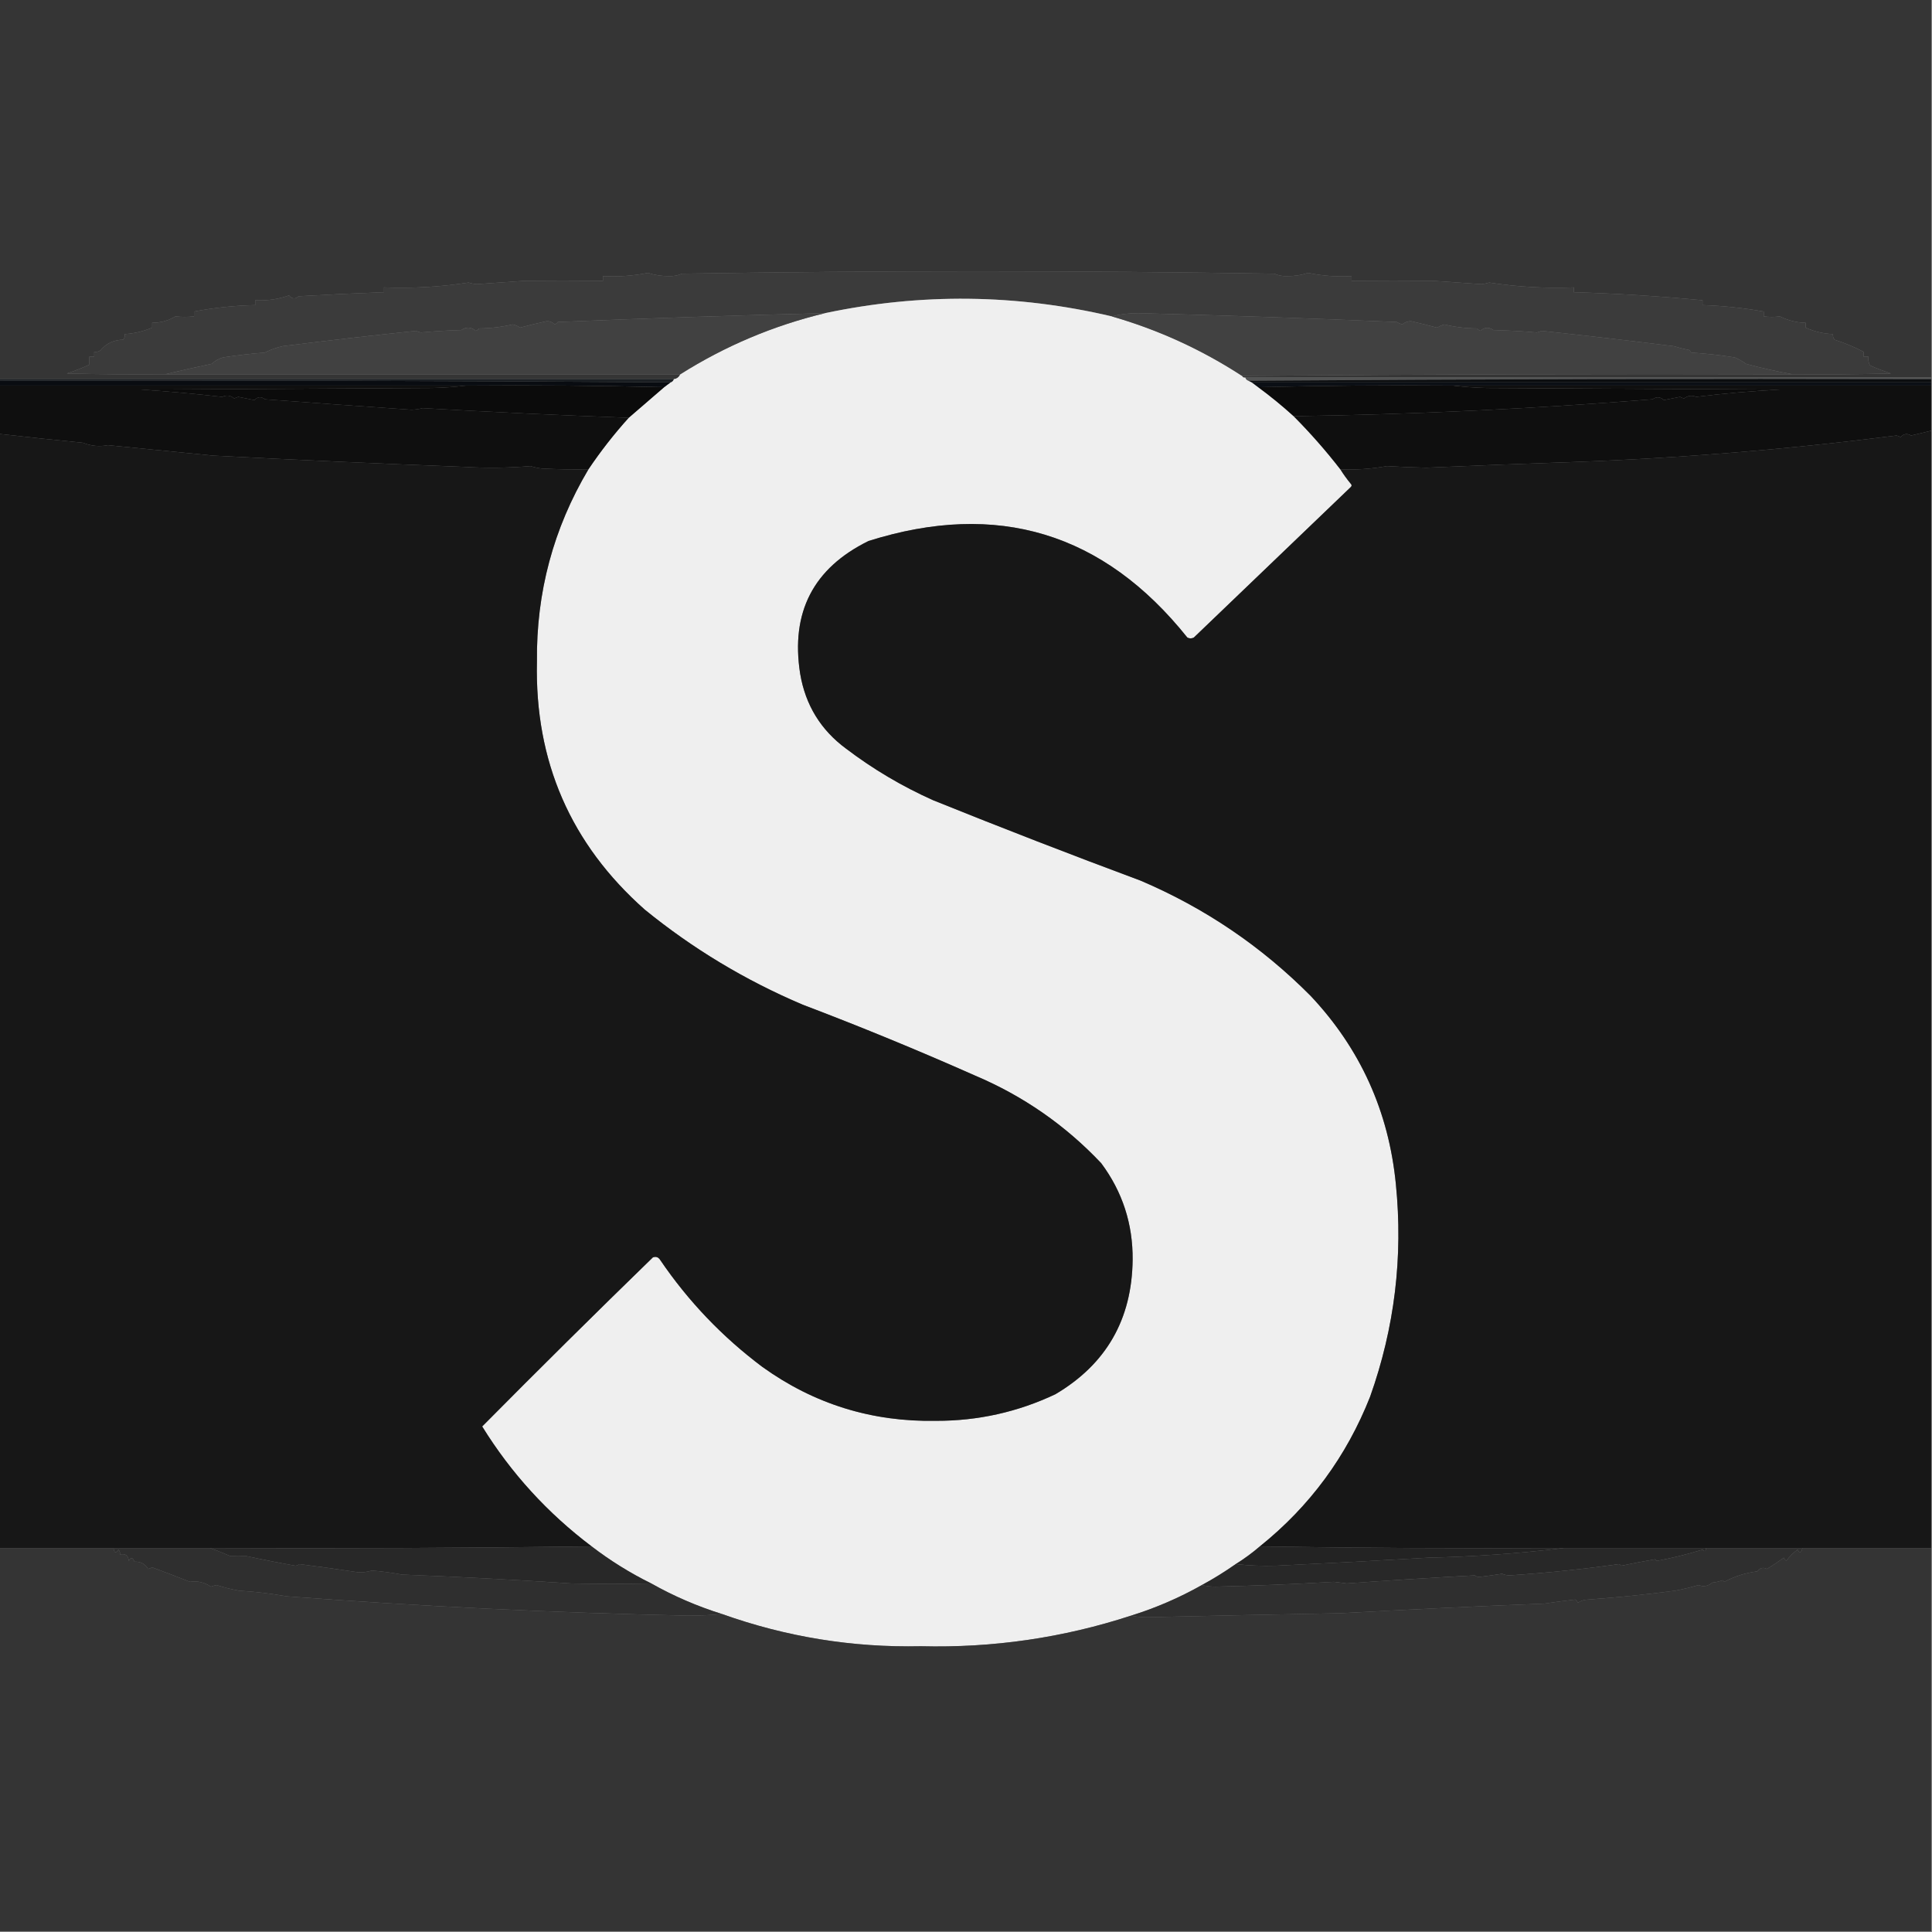
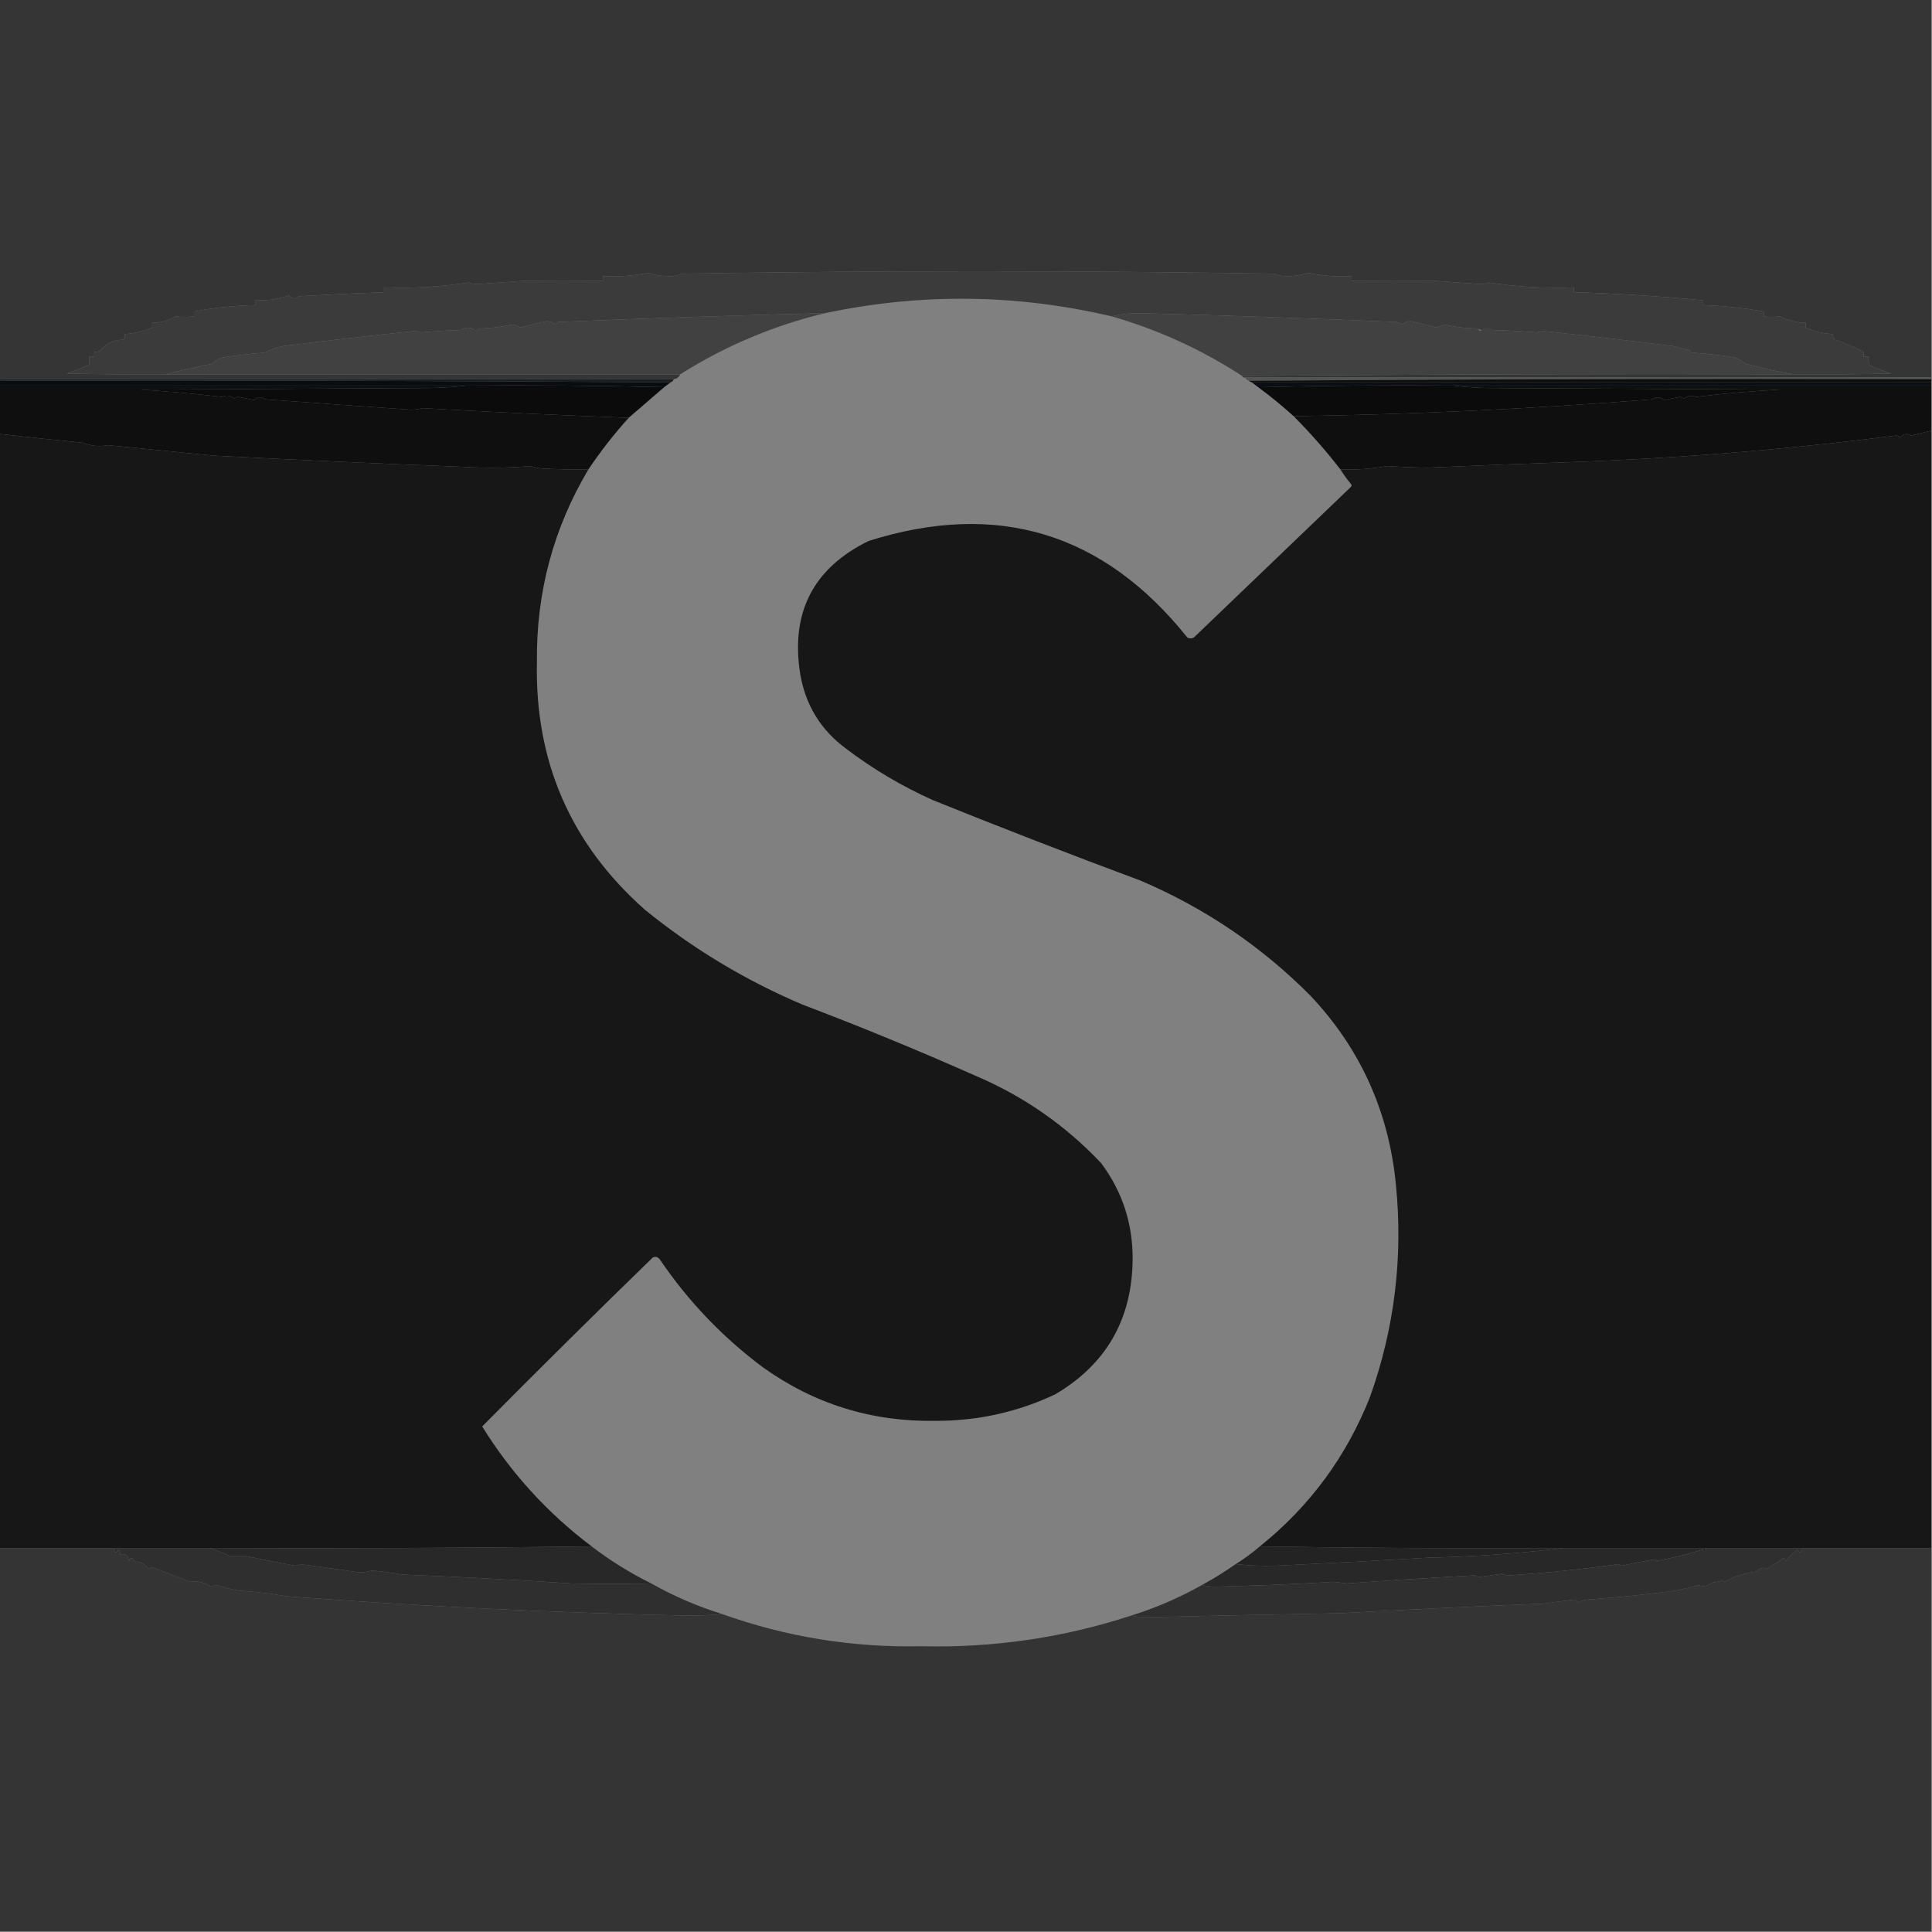
<svg xmlns="http://www.w3.org/2000/svg" version="1.1" width="1200px" height="1200px" style="shape-rendering:geometricPrecision; text-rendering:geometricPrecision; image-rendering:optimizeQuality; fill-rule:evenodd; clip-rule:evenodd">
  <rect width="100%" height="100%" fill="#808080" stroke="none" />
  <g>
    <path style="opacity:1" fill="#353535" d="M -0.5,-0.5 C 399.5,-0.5 799.5,-0.5 1199.5,-0.5C 1199.5,77.833 1199.5,156.167 1199.5,234.5C 1057.5,234.5 915.5,234.5 773.5,234.5C 772.508,234.672 771.842,234.338 771.5,233.5C 885.332,232.5 999.332,232.167 1113.5,232.5C 1133.84,232.667 1154.17,232.5 1174.5,232C 1170.14,230.544 1165.81,228.877 1161.5,227C 1160.59,225.301 1160.26,223.467 1160.5,221.5C 1159.5,221.5 1158.5,221.5 1157.5,221.5C 1157.5,220.5 1157.5,219.5 1157.5,218.5C 1151.81,215.54 1145.81,213.04 1139.5,211C 1138.66,209.989 1138.33,208.822 1138.5,207.5C 1132.51,207.253 1126.85,205.919 1121.5,203.5C 1121.5,202.5 1121.5,201.5 1121.5,200.5C 1115.8,200.359 1110.47,199.026 1105.5,196.5C 1102.26,196.976 1098.93,196.976 1095.5,196.5C 1095.5,195.5 1095.5,194.5 1095.5,193.5C 1083.03,191.274 1070.37,189.941 1057.5,189.5C 1057.5,188.5 1057.5,187.5 1057.5,186.5C 1031.1,183.986 1004.43,182.319 977.5,181.5C 977.5,180.5 977.5,179.5 977.5,178.5C 959.774,179.192 942.274,178.192 925,175.5C 923.374,176.018 921.707,176.352 920,176.5C 910.502,175.818 901.002,175.151 891.5,174.5C 874.206,174.661 856.872,174.661 839.5,174.5C 839.5,173.5 839.5,172.5 839.5,171.5C 830.305,172.009 821.305,171.343 812.5,169.5C 808.305,170.873 803.972,171.54 799.5,171.5C 796.636,171.614 793.97,171.114 791.5,170C 668.833,168.003 546.167,168.003 423.5,170C 421.03,171.114 418.364,171.614 415.5,171.5C 410.97,171.541 406.636,170.874 402.5,169.5C 393.356,171.312 384.023,171.979 374.5,171.5C 374.5,172.5 374.5,173.5 374.5,174.5C 357.794,174.669 341.128,174.669 324.5,174.5C 314.998,175.151 305.498,175.818 296,176.5C 294.293,176.352 292.626,176.018 291,175.5C 273.726,178.192 256.226,179.192 238.5,178.5C 238.5,179.5 238.5,180.5 238.5,181.5C 220.828,182.152 203.161,182.985 185.5,184C 183.407,185.927 181.407,185.76 179.5,183.5C 172.791,185.872 165.791,186.872 158.5,186.5C 158.5,187.5 158.5,188.5 158.5,189.5C 145.618,189.788 132.952,191.121 120.5,193.5C 120.5,194.5 120.5,195.5 120.5,196.5C 116.589,196.951 112.756,196.951 109,196.5C 104.637,199.16 99.803,200.493 94.5,200.5C 94.5,201.5 94.5,202.5 94.5,203.5C 89.13,205.788 83.464,207.122 77.5,207.5C 77.67,208.822 77.337,209.989 76.5,211C 70.757,211.085 66.09,213.251 62.5,217.5C 61.311,218.429 59.978,218.762 58.5,218.5C 58.5,219.5 58.5,220.5 58.5,221.5C 57.5,221.5 56.5,221.5 55.5,221.5C 55.5,223.167 55.5,224.833 55.5,226.5C 50.956,228.579 46.289,230.412 41.5,232C 61.831,232.5 82.164,232.667 102.5,232.5C 209.167,232.5 315.833,232.5 422.5,232.5C 421.738,234.262 420.404,235.262 418.5,235.5C 278.833,235.5 139.167,235.5 -0.5,235.5C -0.5,156.833 -0.5,78.167 -0.5,-0.5 Z" />
  </g>
  <g>
-     <path style="opacity:1" fill="#3b3b3b" d="M 1113.5,232.5 C 1103.85,230.776 1094.19,228.609 1084.5,226C 1082.29,224.398 1079.96,223.064 1077.5,222C 1068.55,220.589 1059.55,219.589 1050.5,219C 1050.04,218.586 1049.71,218.086 1049.5,217.5C 1046.1,216.828 1042.77,215.995 1039.5,215C 1012.3,211.593 984.972,208.426 957.5,205.5C 956.554,205.987 955.554,206.32 954.5,206.5C 945.528,205.721 936.528,205.221 927.5,205C 924.738,202.981 922.072,203.148 919.5,205.5C 918.692,205.192 918.025,204.692 917.5,204C 910.545,203.968 903.712,203.135 897,201.5C 895.449,202.054 893.949,202.72 892.5,203.5C 887.136,202.039 881.802,200.706 876.5,199.5C 874.389,199.486 872.555,200.152 871,201.5C 869.775,201.138 868.609,200.638 867.5,200C 814.14,197.714 760.64,195.88 707,194.5C 701.124,194.505 695.624,195.171 690.5,196.5C 631.358,182.6 572.025,181.933 512.5,194.5C 457.033,195.864 401.7,197.698 346.5,200C 345.975,200.692 345.308,201.192 344.5,201.5C 343.148,200.104 341.481,199.437 339.5,199.5C 334.008,200.687 328.508,202.021 323,203.5C 321.635,202.544 320.135,201.878 318.5,201.5C 311.607,203.099 304.607,203.933 297.5,204C 296.975,204.692 296.308,205.192 295.5,205.5C 292.665,203.037 289.665,202.87 286.5,205C 278.139,205.226 269.805,205.726 261.5,206.5C 260.446,206.32 259.446,205.987 258.5,205.5C 230.834,208.383 203.167,211.55 175.5,215C 171.693,215.871 168.026,217.204 164.5,219C 155.796,219.671 147.129,220.671 138.5,222C 135.839,222.795 133.505,224.129 131.5,226C 121.677,228.042 112.011,230.209 102.5,232.5C 82.164,232.667 61.831,232.5 41.5,232C 46.289,230.412 50.956,228.579 55.5,226.5C 55.5,224.833 55.5,223.167 55.5,221.5C 56.5,221.5 57.5,221.5 58.5,221.5C 58.5,220.5 58.5,219.5 58.5,218.5C 59.978,218.762 61.311,218.429 62.5,217.5C 66.09,213.251 70.757,211.085 76.5,211C 77.337,209.989 77.67,208.822 77.5,207.5C 83.464,207.122 89.13,205.788 94.5,203.5C 94.5,202.5 94.5,201.5 94.5,200.5C 99.803,200.493 104.637,199.16 109,196.5C 112.756,196.951 116.589,196.951 120.5,196.5C 120.5,195.5 120.5,194.5 120.5,193.5C 132.952,191.121 145.618,189.788 158.5,189.5C 158.5,188.5 158.5,187.5 158.5,186.5C 165.791,186.872 172.791,185.872 179.5,183.5C 181.407,185.76 183.407,185.927 185.5,184C 203.161,182.985 220.828,182.152 238.5,181.5C 238.5,180.5 238.5,179.5 238.5,178.5C 256.226,179.192 273.726,178.192 291,175.5C 292.626,176.018 294.293,176.352 296,176.5C 305.498,175.818 314.998,175.151 324.5,174.5C 341.128,174.669 357.794,174.669 374.5,174.5C 374.5,173.5 374.5,172.5 374.5,171.5C 384.023,171.979 393.356,171.312 402.5,169.5C 406.636,170.874 410.97,171.541 415.5,171.5C 418.364,171.614 421.03,171.114 423.5,170C 546.167,168.003 668.833,168.003 791.5,170C 793.97,171.114 796.636,171.614 799.5,171.5C 803.972,171.54 808.305,170.873 812.5,169.5C 821.305,171.343 830.305,172.009 839.5,171.5C 839.5,172.5 839.5,173.5 839.5,174.5C 856.872,174.661 874.206,174.661 891.5,174.5C 901.002,175.151 910.502,175.818 920,176.5C 921.707,176.352 923.374,176.018 925,175.5C 942.274,178.192 959.774,179.192 977.5,178.5C 977.5,179.5 977.5,180.5 977.5,181.5C 1004.43,182.319 1031.1,183.986 1057.5,186.5C 1057.5,187.5 1057.5,188.5 1057.5,189.5C 1070.37,189.941 1083.03,191.274 1095.5,193.5C 1095.5,194.5 1095.5,195.5 1095.5,196.5C 1098.93,196.976 1102.26,196.976 1105.5,196.5C 1110.47,199.026 1115.8,200.359 1121.5,200.5C 1121.5,201.5 1121.5,202.5 1121.5,203.5C 1126.85,205.919 1132.51,207.253 1138.5,207.5C 1138.33,208.822 1138.66,209.989 1139.5,211C 1145.81,213.04 1151.81,215.54 1157.5,218.5C 1157.5,219.5 1157.5,220.5 1157.5,221.5C 1158.5,221.5 1159.5,221.5 1160.5,221.5C 1160.26,223.467 1160.59,225.301 1161.5,227C 1165.81,228.877 1170.14,230.544 1174.5,232C 1154.17,232.5 1133.84,232.667 1113.5,232.5 Z" />
+     <path style="opacity:1" fill="#3b3b3b" d="M 1113.5,232.5 C 1103.85,230.776 1094.19,228.609 1084.5,226C 1082.29,224.398 1079.96,223.064 1077.5,222C 1068.55,220.589 1059.55,219.589 1050.5,219C 1050.04,218.586 1049.71,218.086 1049.5,217.5C 1046.1,216.828 1042.77,215.995 1039.5,215C 1012.3,211.593 984.972,208.426 957.5,205.5C 956.554,205.987 955.554,206.32 954.5,206.5C 945.528,205.721 936.528,205.221 927.5,205C 918.692,205.192 918.025,204.692 917.5,204C 910.545,203.968 903.712,203.135 897,201.5C 895.449,202.054 893.949,202.72 892.5,203.5C 887.136,202.039 881.802,200.706 876.5,199.5C 874.389,199.486 872.555,200.152 871,201.5C 869.775,201.138 868.609,200.638 867.5,200C 814.14,197.714 760.64,195.88 707,194.5C 701.124,194.505 695.624,195.171 690.5,196.5C 631.358,182.6 572.025,181.933 512.5,194.5C 457.033,195.864 401.7,197.698 346.5,200C 345.975,200.692 345.308,201.192 344.5,201.5C 343.148,200.104 341.481,199.437 339.5,199.5C 334.008,200.687 328.508,202.021 323,203.5C 321.635,202.544 320.135,201.878 318.5,201.5C 311.607,203.099 304.607,203.933 297.5,204C 296.975,204.692 296.308,205.192 295.5,205.5C 292.665,203.037 289.665,202.87 286.5,205C 278.139,205.226 269.805,205.726 261.5,206.5C 260.446,206.32 259.446,205.987 258.5,205.5C 230.834,208.383 203.167,211.55 175.5,215C 171.693,215.871 168.026,217.204 164.5,219C 155.796,219.671 147.129,220.671 138.5,222C 135.839,222.795 133.505,224.129 131.5,226C 121.677,228.042 112.011,230.209 102.5,232.5C 82.164,232.667 61.831,232.5 41.5,232C 46.289,230.412 50.956,228.579 55.5,226.5C 55.5,224.833 55.5,223.167 55.5,221.5C 56.5,221.5 57.5,221.5 58.5,221.5C 58.5,220.5 58.5,219.5 58.5,218.5C 59.978,218.762 61.311,218.429 62.5,217.5C 66.09,213.251 70.757,211.085 76.5,211C 77.337,209.989 77.67,208.822 77.5,207.5C 83.464,207.122 89.13,205.788 94.5,203.5C 94.5,202.5 94.5,201.5 94.5,200.5C 99.803,200.493 104.637,199.16 109,196.5C 112.756,196.951 116.589,196.951 120.5,196.5C 120.5,195.5 120.5,194.5 120.5,193.5C 132.952,191.121 145.618,189.788 158.5,189.5C 158.5,188.5 158.5,187.5 158.5,186.5C 165.791,186.872 172.791,185.872 179.5,183.5C 181.407,185.76 183.407,185.927 185.5,184C 203.161,182.985 220.828,182.152 238.5,181.5C 238.5,180.5 238.5,179.5 238.5,178.5C 256.226,179.192 273.726,178.192 291,175.5C 292.626,176.018 294.293,176.352 296,176.5C 305.498,175.818 314.998,175.151 324.5,174.5C 341.128,174.669 357.794,174.669 374.5,174.5C 374.5,173.5 374.5,172.5 374.5,171.5C 384.023,171.979 393.356,171.312 402.5,169.5C 406.636,170.874 410.97,171.541 415.5,171.5C 418.364,171.614 421.03,171.114 423.5,170C 546.167,168.003 668.833,168.003 791.5,170C 793.97,171.114 796.636,171.614 799.5,171.5C 803.972,171.54 808.305,170.873 812.5,169.5C 821.305,171.343 830.305,172.009 839.5,171.5C 839.5,172.5 839.5,173.5 839.5,174.5C 856.872,174.661 874.206,174.661 891.5,174.5C 901.002,175.151 910.502,175.818 920,176.5C 921.707,176.352 923.374,176.018 925,175.5C 942.274,178.192 959.774,179.192 977.5,178.5C 977.5,179.5 977.5,180.5 977.5,181.5C 1004.43,182.319 1031.1,183.986 1057.5,186.5C 1057.5,187.5 1057.5,188.5 1057.5,189.5C 1070.37,189.941 1083.03,191.274 1095.5,193.5C 1095.5,194.5 1095.5,195.5 1095.5,196.5C 1098.93,196.976 1102.26,196.976 1105.5,196.5C 1110.47,199.026 1115.8,200.359 1121.5,200.5C 1121.5,201.5 1121.5,202.5 1121.5,203.5C 1126.85,205.919 1132.51,207.253 1138.5,207.5C 1138.33,208.822 1138.66,209.989 1139.5,211C 1145.81,213.04 1151.81,215.54 1157.5,218.5C 1157.5,219.5 1157.5,220.5 1157.5,221.5C 1158.5,221.5 1159.5,221.5 1160.5,221.5C 1160.26,223.467 1160.59,225.301 1161.5,227C 1165.81,228.877 1170.14,230.544 1174.5,232C 1154.17,232.5 1133.84,232.667 1113.5,232.5 Z" />
  </g>
  <g>
-     <path style="opacity:1" fill="#efefef" d="M 690.5,196.5 C 719.313,204.775 746.313,217.109 771.5,233.5C 771.842,234.338 772.508,234.672 773.5,234.5C 773.833,235.5 774.5,236.167 775.5,236.5C 776.167,236.833 776.833,237.167 777.5,237.5C 778.795,238.488 780.128,239.488 781.5,240.5C 789.099,246.092 796.433,252.092 803.5,258.5C 813.873,268.937 823.54,279.937 832.5,291.5C 834.448,294.621 836.615,297.621 839,300.5C 839.667,301.167 839.667,301.833 839,302.5C 806.5,333.667 774,364.833 741.5,396C 740.167,396.667 738.833,396.667 737.5,396C 685.409,330.802 619.409,310.802 539.5,336C 505.153,352.856 490.986,380.356 497,418.5C 500.277,437.9 509.777,453.4 525.5,465C 542.212,477.695 560.212,488.362 579.5,497C 622.275,514.258 665.275,530.925 708.5,547C 748.391,564.016 783.558,587.85 814,618.5C 844.891,651.297 862.557,690.297 867,735.5C 871.543,780.76 866.21,824.76 851,867.5C 836.339,904.641 813.505,935.641 782.5,960.5C 777.781,964.553 772.781,968.22 767.5,971.5C 760.765,976.23 753.765,980.563 746.5,984.5C 732.531,992.381 717.865,998.714 702.5,1003.5C 660.211,1017.3 616.711,1023.63 572,1022.5C 529.567,1023.41 488.401,1016.74 448.5,1002.5C 433.135,997.714 418.469,991.381 404.5,983.5C 391.37,977.021 379.037,969.355 367.5,960.5C 340.119,939.852 317.452,915.018 299.5,886C 334.462,850.705 369.795,815.705 405.5,781C 407.367,780.289 408.867,780.789 410,782.5C 427.432,808.164 448.598,830.331 473.5,849C 505.63,872.095 541.63,883.262 581.5,882.5C 607.44,882.546 632.107,877.046 655.5,866C 687.086,847.351 703.086,819.517 703.5,782.5C 703.688,760.232 697.188,740.232 684,722.5C 661.695,698.876 635.528,680.709 605.5,668C 570.236,652.357 534.57,637.69 498.5,624C 462.911,608.886 430.244,589.219 400.5,565C 354.446,524.204 332.113,472.871 333.5,411C 333.026,368.055 343.692,328.222 365.5,291.5C 373.039,280.285 381.372,269.618 390.5,259.5C 397.833,253.167 405.167,246.833 412.5,240.5C 413.833,239.5 415.167,238.5 416.5,237.5C 417.5,237.167 418.167,236.5 418.5,235.5C 420.404,235.262 421.738,234.262 422.5,232.5C 450.426,214.869 480.426,202.202 512.5,194.5C 572.025,181.933 631.358,182.6 690.5,196.5 Z" />
-   </g>
+     </g>
  <g>
    <path style="opacity:1" fill="#414141" d="M 512.5,194.5 C 480.426,202.202 450.426,214.869 422.5,232.5C 315.833,232.5 209.167,232.5 102.5,232.5C 112.011,230.209 121.677,228.042 131.5,226C 133.505,224.129 135.839,222.795 138.5,222C 147.129,220.671 155.796,219.671 164.5,219C 168.026,217.204 171.693,215.871 175.5,215C 203.167,211.55 230.834,208.383 258.5,205.5C 259.446,205.987 260.446,206.32 261.5,206.5C 269.805,205.726 278.139,205.226 286.5,205C 289.665,202.87 292.665,203.037 295.5,205.5C 296.308,205.192 296.975,204.692 297.5,204C 304.607,203.933 311.607,203.099 318.5,201.5C 320.135,201.878 321.635,202.544 323,203.5C 328.508,202.021 334.008,200.687 339.5,199.5C 341.481,199.437 343.148,200.104 344.5,201.5C 345.308,201.192 345.975,200.692 346.5,200C 401.7,197.698 457.033,195.864 512.5,194.5 Z" />
  </g>
  <g>
    <path style="opacity:1" fill="#414141" d="M 1113.5,232.5 C 999.332,232.167 885.332,232.5 771.5,233.5C 746.313,217.109 719.313,204.775 690.5,196.5C 695.624,195.171 701.124,194.505 707,194.5C 760.64,195.88 814.14,197.714 867.5,200C 868.609,200.638 869.775,201.138 871,201.5C 872.555,200.152 874.389,199.486 876.5,199.5C 881.802,200.706 887.136,202.039 892.5,203.5C 893.949,202.72 895.449,202.054 897,201.5C 903.712,203.135 910.545,203.968 917.5,204C 918.025,204.692 918.692,205.192 919.5,205.5C 922.072,203.148 924.738,202.981 927.5,205C 936.528,205.221 945.528,205.721 954.5,206.5C 955.554,206.32 956.554,205.987 957.5,205.5C 984.972,208.426 1012.3,211.593 1039.5,215C 1042.77,215.995 1046.1,216.828 1049.5,217.5C 1049.71,218.086 1050.04,218.586 1050.5,219C 1059.55,219.589 1068.55,220.589 1077.5,222C 1079.96,223.064 1082.29,224.398 1084.5,226C 1094.19,228.609 1103.85,230.776 1113.5,232.5 Z" />
  </g>
  <g>
    <path style="opacity:1" fill="#525353" d="M 773.5,234.5 C 915.5,234.5 1057.5,234.5 1199.5,234.5C 1199.5,234.833 1199.5,235.167 1199.5,235.5C 1058,235.167 916.666,235.5 775.5,236.5C 774.5,236.167 773.833,235.5 773.5,234.5 Z" />
  </g>
  <g>
    <path style="opacity:1" fill="#1a1e22" d="M -0.5,236.5 C -0.5,236.167 -0.5,235.833 -0.5,235.5C 139.167,235.5 278.833,235.5 418.5,235.5C 418.167,236.5 417.5,237.167 416.5,237.5C 277.668,236.5 138.668,236.167 -0.5,236.5 Z" />
  </g>
  <g>
    <path style="opacity:1" fill="#0b0d0f" d="M 775.5,236.5 C 916.666,235.5 1058,235.167 1199.5,235.5C 1199.5,236.167 1199.5,236.833 1199.5,237.5C 1058.83,237.5 918.167,237.5 777.5,237.5C 776.833,237.167 776.167,236.833 775.5,236.5 Z" />
  </g>
  <g>
    <path style="opacity:1" fill="#090c11" d="M -0.5,236.5 C 138.668,236.167 277.668,236.5 416.5,237.5C 415.167,238.5 413.833,239.5 412.5,240.5C 371.67,239.501 330.67,239.168 289.5,239.5C 192.833,239.5 96.167,239.5 -0.5,239.5C -0.5,238.5 -0.5,237.5 -0.5,236.5 Z" />
  </g>
  <g>
    <path style="opacity:1" fill="#0b0f15" d="M 777.5,237.5 C 918.167,237.5 1058.83,237.5 1199.5,237.5C 1199.5,238.167 1199.5,238.833 1199.5,239.5C 1100.5,239.5 1001.5,239.5 902.5,239.5C 861.997,239.168 821.663,239.501 781.5,240.5C 780.128,239.488 778.795,238.488 777.5,237.5 Z" />
  </g>
  <g>
    <path style="opacity:1" fill="#0f0f0f" d="M -0.5,239.5 C 96.167,239.5 192.833,239.5 289.5,239.5C 282.679,240.329 275.679,240.829 268.5,241C 208.167,241.333 147.833,241.667 87.5,242C 104.382,243.085 121.215,244.585 138,246.5C 140.664,245.213 143.164,245.546 145.5,247.5C 146.293,247.069 147.127,246.735 148,246.5C 151.333,247.167 154.667,247.833 158,248.5C 160.103,246.338 162.27,246.171 164.5,248C 194.825,250.257 225.159,252.423 255.5,254.5C 257.891,254.441 260.225,254.107 262.5,253.5C 305.174,255.944 347.84,257.944 390.5,259.5C 381.372,269.618 373.039,280.285 365.5,291.5C 355.828,291.666 346.161,291.5 336.5,291C 334.109,290.713 331.776,290.213 329.5,289.5C 315.879,290.648 302.212,290.815 288.5,290C 236.481,288.036 184.481,285.703 132.5,283C 110.781,280.843 88.948,278.676 67,276.5C 61.768,277.553 56.602,277.053 51.5,275C 33.72,273.269 16.387,271.436 -0.5,269.5C -0.5,259.5 -0.5,249.5 -0.5,239.5 Z" />
  </g>
  <g>
    <path style="opacity:1" fill="#0b0b0b" d="M 289.5,239.5 C 330.67,239.168 371.67,239.501 412.5,240.5C 405.167,246.833 397.833,253.167 390.5,259.5C 347.84,257.944 305.174,255.944 262.5,253.5C 260.225,254.107 257.891,254.441 255.5,254.5C 225.159,252.423 194.825,250.257 164.5,248C 162.27,246.171 160.103,246.338 158,248.5C 154.667,247.833 151.333,247.167 148,246.5C 147.127,246.735 146.293,247.069 145.5,247.5C 143.164,245.546 140.664,245.213 138,246.5C 121.215,244.585 104.382,243.085 87.5,242C 147.833,241.667 208.167,241.333 268.5,241C 275.679,240.829 282.679,240.329 289.5,239.5 Z" />
  </g>
  <g>
    <path style="opacity:1" fill="#0b0b0b" d="M 902.5,239.5 C 909.321,240.329 916.321,240.829 923.5,241C 984.167,241.333 1044.83,241.667 1105.5,242C 1088.11,242.864 1070.77,244.364 1053.5,246.5C 1050.89,245.366 1048.39,245.699 1046,247.5C 1045.13,247.265 1044.29,246.931 1043.5,246.5C 1040.17,247.167 1036.83,247.833 1033.5,248.5C 1031.16,246.415 1028.83,246.249 1026.5,248C 952.365,253.899 878.032,257.399 803.5,258.5C 796.433,252.092 789.099,246.092 781.5,240.5C 821.663,239.501 861.997,239.168 902.5,239.5 Z" />
  </g>
  <g>
    <path style="opacity:1" fill="#0f0f0f" d="M 902.5,239.5 C 1001.5,239.5 1100.5,239.5 1199.5,239.5C 1199.5,248.833 1199.5,258.167 1199.5,267.5C 1195.36,268.561 1191.2,269.561 1187,270.5C 1184.56,269.034 1182.39,269.368 1180.5,271.5C 1179.71,271.069 1178.87,270.735 1178,270.5C 1110.9,279.079 1043.73,284.579 976.5,287C 946.327,288 916.161,289.167 886,290.5C 877.691,290.336 869.524,290.002 861.5,289.5C 851.919,291.242 842.253,291.909 832.5,291.5C 823.54,279.937 813.873,268.937 803.5,258.5C 878.032,257.399 952.365,253.899 1026.5,248C 1028.83,246.249 1031.16,246.415 1033.5,248.5C 1036.83,247.833 1040.17,247.167 1043.5,246.5C 1044.29,246.931 1045.13,247.265 1046,247.5C 1048.39,245.699 1050.89,245.366 1053.5,246.5C 1070.77,244.364 1088.11,242.864 1105.5,242C 1044.83,241.667 984.167,241.333 923.5,241C 916.321,240.829 909.321,240.329 902.5,239.5 Z" />
  </g>
  <g>
    <path style="opacity:1" fill="#171717" d="M 1199.5,267.5 C 1199.5,498.833 1199.5,730.167 1199.5,961.5C 1172.83,961.5 1146.17,961.5 1119.5,961.5C 1099.5,961.5 1079.5,961.5 1059.5,961.5C 1030.17,961.5 1000.83,961.5 971.5,961.5C 908.331,961.832 845.331,961.499 782.5,960.5C 813.505,935.641 836.339,904.641 851,867.5C 866.21,824.76 871.543,780.76 867,735.5C 862.557,690.297 844.891,651.297 814,618.5C 783.558,587.85 748.391,564.016 708.5,547C 665.275,530.925 622.275,514.258 579.5,497C 560.212,488.362 542.212,477.695 525.5,465C 509.777,453.4 500.277,437.9 497,418.5C 490.986,380.356 505.153,352.856 539.5,336C 619.409,310.802 685.409,330.802 737.5,396C 738.833,396.667 740.167,396.667 741.5,396C 774,364.833 806.5,333.667 839,302.5C 839.667,301.833 839.667,301.167 839,300.5C 836.615,297.621 834.448,294.621 832.5,291.5C 842.253,291.909 851.919,291.242 861.5,289.5C 869.524,290.002 877.691,290.336 886,290.5C 916.161,289.167 946.327,288 976.5,287C 1043.73,284.579 1110.9,279.079 1178,270.5C 1178.87,270.735 1179.71,271.069 1180.5,271.5C 1182.39,269.368 1184.56,269.034 1187,270.5C 1191.2,269.561 1195.36,268.561 1199.5,267.5 Z" />
  </g>
  <g>
    <path style="opacity:1" fill="#171717" d="M -0.5,269.5 C 16.387,271.436 33.72,273.269 51.5,275C 56.602,277.053 61.768,277.553 67,276.5C 88.948,278.676 110.781,280.843 132.5,283C 184.481,285.703 236.481,288.036 288.5,290C 302.212,290.815 315.879,290.648 329.5,289.5C 331.776,290.213 334.109,290.713 336.5,291C 346.161,291.5 355.828,291.666 365.5,291.5C 343.692,328.222 333.026,368.055 333.5,411C 332.113,472.871 354.446,524.204 400.5,565C 430.244,589.219 462.911,608.886 498.5,624C 534.57,637.69 570.236,652.357 605.5,668C 635.528,680.709 661.695,698.876 684,722.5C 697.188,740.232 703.688,760.232 703.5,782.5C 703.086,819.517 687.086,847.351 655.5,866C 632.107,877.046 607.44,882.546 581.5,882.5C 541.63,883.262 505.63,872.095 473.5,849C 448.598,830.331 427.432,808.164 410,782.5C 408.867,780.789 407.367,780.289 405.5,781C 369.795,815.705 334.462,850.705 299.5,886C 317.452,915.018 340.119,939.852 367.5,960.5C 288.668,961.499 209.668,961.833 130.5,961.5C 110.5,961.5 90.5,961.5 70.5,961.5C 46.833,961.5 23.167,961.5 -0.5,961.5C -0.5,730.833 -0.5,500.167 -0.5,269.5 Z" />
  </g>
  <g>
    <path style="opacity:1" fill="#343434" d="M -0.5,961.5 C 23.167,961.5 46.833,961.5 70.5,961.5C 70.952,964.674 71.952,965.007 73.5,962.5C 74.386,963.325 74.719,964.325 74.5,965.5C 77.859,964.79 79.693,966.124 80,969.5C 81.249,967.008 82.416,967.175 83.5,970C 87.269,969.811 90.102,971.311 92,974.5C 92.873,974.265 93.707,973.931 94.5,973.5C 102.373,976.425 110.206,979.425 118,982.5C 122.611,981.775 126.944,982.775 131,985.5C 132.144,985.089 133.311,984.756 134.5,984.5C 139.087,985.98 143.754,987.147 148.5,988C 158.404,988.589 168.237,989.756 178,991.5C 260.875,997.735 344.041,1001.73 427.5,1003.5C 434.675,1003.5 441.675,1003.17 448.5,1002.5C 488.401,1016.74 529.567,1023.41 572,1022.5C 616.711,1023.63 660.211,1017.3 702.5,1003.5C 705.649,1004.17 708.982,1004.5 712.5,1004.5C 752.497,1003.57 792.497,1002.74 832.5,1002C 874.753,999.684 917.086,997.684 959.5,996C 965.835,995.039 972.169,994.206 978.5,993.5C 979.192,994.025 979.692,994.692 980,995.5C 981.87,994.257 984.036,993.59 986.5,993.5C 1004.56,992.212 1022.56,990.379 1040.5,988C 1045.39,987.069 1050.22,985.902 1055,984.5C 1058.07,985.734 1060.9,985.234 1063.5,983C 1065.76,982.764 1067.93,982.264 1070,981.5C 1070.33,981.833 1070.67,982.167 1071,982.5C 1077.36,979.087 1084.19,976.92 1091.5,976C 1093.18,973.79 1095.18,973.29 1097.5,974.5C 1101.01,972.372 1104.51,970.038 1108,967.5C 1108.31,968.308 1108.81,968.975 1109.5,969.5C 1111.46,966.754 1113.8,964.421 1116.5,962.5C 1117.88,964.929 1118.88,964.595 1119.5,961.5C 1146.17,961.5 1172.83,961.5 1199.5,961.5C 1199.5,1040.83 1199.5,1120.17 1199.5,1199.5C 799.5,1199.5 399.5,1199.5 -0.5,1199.5C -0.5,1120.17 -0.5,1040.83 -0.5,961.5 Z" />
  </g>
  <g>
    <path style="opacity:1" fill="#2f2f2f" d="M 70.5,961.5 C 90.5,961.5 110.5,961.5 130.5,961.5C 134.631,962.979 138.798,964.645 143,966.5C 146.3,966.65 149.633,966.65 153,966.5C 163.058,968.679 173.225,970.679 183.5,972.5C 184.442,972.392 185.275,972.059 186,971.5C 198.015,973.014 210.015,974.681 222,976.5C 224.852,976.752 227.852,976.418 231,975.5C 237.302,975.981 243.469,976.815 249.5,978C 284.548,979.353 319.548,981.187 354.5,983.5C 371.304,983.869 387.971,983.869 404.5,983.5C 418.469,991.381 433.135,997.714 448.5,1002.5C 441.675,1003.17 434.675,1003.5 427.5,1003.5C 344.041,1001.73 260.875,997.735 178,991.5C 168.237,989.756 158.404,988.589 148.5,988C 143.754,987.147 139.087,985.98 134.5,984.5C 133.311,984.756 132.144,985.089 131,985.5C 126.944,982.775 122.611,981.775 118,982.5C 110.206,979.425 102.373,976.425 94.5,973.5C 93.707,973.931 92.873,974.265 92,974.5C 90.102,971.311 87.269,969.811 83.5,970C 82.416,967.175 81.249,967.008 80,969.5C 79.693,966.124 77.859,964.79 74.5,965.5C 74.719,964.325 74.386,963.325 73.5,962.5C 71.952,965.007 70.952,964.674 70.5,961.5 Z" />
  </g>
  <g>
    <path style="opacity:1" fill="#282828" d="M 367.5,960.5 C 379.037,969.355 391.37,977.021 404.5,983.5C 387.971,983.869 371.304,983.869 354.5,983.5C 319.548,981.187 284.548,979.353 249.5,978C 243.469,976.815 237.302,975.981 231,975.5C 227.852,976.418 224.852,976.752 222,976.5C 210.015,974.681 198.015,973.014 186,971.5C 185.275,972.059 184.442,972.392 183.5,972.5C 173.225,970.679 163.058,968.679 153,966.5C 149.633,966.65 146.3,966.65 143,966.5C 138.798,964.645 134.631,962.979 130.5,961.5C 209.668,961.833 288.668,961.499 367.5,960.5 Z" />
  </g>
  <g>
    <path style="opacity:1" fill="#232323" d="M 782.5,960.5 C 845.331,961.499 908.331,961.832 971.5,961.5C 943.641,964.869 915.641,966.869 887.5,967.5C 855.782,969.345 824.116,971.011 792.5,972.5C 784.105,972.748 775.772,972.415 767.5,971.5C 772.781,968.22 777.781,964.553 782.5,960.5 Z" />
  </g>
  <g>
    <path style="opacity:1" fill="#282828" d="M 971.5,961.5 C 1000.83,961.5 1030.17,961.5 1059.5,961.5C 1059.61,963.648 1058.94,963.981 1057.5,962.5C 1047.84,965.452 1038.34,967.785 1029,969.5C 1028.67,969.167 1028.33,968.833 1028,968.5C 1020.98,969.704 1013.98,971.038 1007,972.5C 1006.59,972.043 1006.09,971.709 1005.5,971.5C 982.998,974.668 960.331,977.001 937.5,978.5C 935.9,978.449 934.4,978.116 933,977.5C 928.223,978.248 923.389,978.914 918.5,979.5C 917.558,979.392 916.725,979.059 916,978.5C 889.404,979.934 862.904,981.6 836.5,983.5C 833.833,983.167 831.167,982.833 828.5,982.5C 804.022,983.936 779.522,984.936 755,985.5C 751.979,985.498 749.146,985.164 746.5,984.5C 753.765,980.563 760.765,976.23 767.5,971.5C 775.772,972.415 784.105,972.748 792.5,972.5C 824.116,971.011 855.782,969.345 887.5,967.5C 915.641,966.869 943.641,964.869 971.5,961.5 Z" />
  </g>
  <g>
    <path style="opacity:1" fill="#2f2f2f" d="M 1059.5,961.5 C 1079.5,961.5 1099.5,961.5 1119.5,961.5C 1118.88,964.595 1117.88,964.929 1116.5,962.5C 1113.8,964.421 1111.46,966.754 1109.5,969.5C 1108.81,968.975 1108.31,968.308 1108,967.5C 1104.51,970.038 1101.01,972.372 1097.5,974.5C 1095.18,973.29 1093.18,973.79 1091.5,976C 1084.19,976.92 1077.36,979.087 1071,982.5C 1070.67,982.167 1070.33,981.833 1070,981.5C 1067.93,982.264 1065.76,982.764 1063.5,983C 1060.9,985.234 1058.07,985.734 1055,984.5C 1050.22,985.902 1045.39,987.069 1040.5,988C 1022.56,990.379 1004.56,992.212 986.5,993.5C 984.036,993.59 981.87,994.257 980,995.5C 979.692,994.692 979.192,994.025 978.5,993.5C 972.169,994.206 965.835,995.039 959.5,996C 917.086,997.684 874.753,999.684 832.5,1002C 792.497,1002.74 752.497,1003.57 712.5,1004.5C 708.982,1004.5 705.649,1004.17 702.5,1003.5C 717.865,998.714 732.531,992.381 746.5,984.5C 749.146,985.164 751.979,985.498 755,985.5C 779.522,984.936 804.022,983.936 828.5,982.5C 831.167,982.833 833.833,983.167 836.5,983.5C 862.904,981.6 889.404,979.934 916,978.5C 916.725,979.059 917.558,979.392 918.5,979.5C 923.389,978.914 928.223,978.248 933,977.5C 934.4,978.116 935.9,978.449 937.5,978.5C 960.331,977.001 982.998,974.668 1005.5,971.5C 1006.09,971.709 1006.59,972.043 1007,972.5C 1013.98,971.038 1020.98,969.704 1028,968.5C 1028.33,968.833 1028.67,969.167 1029,969.5C 1038.34,967.785 1047.84,965.452 1057.5,962.5C 1058.94,963.981 1059.61,963.648 1059.5,961.5 Z" />
  </g>
</svg>